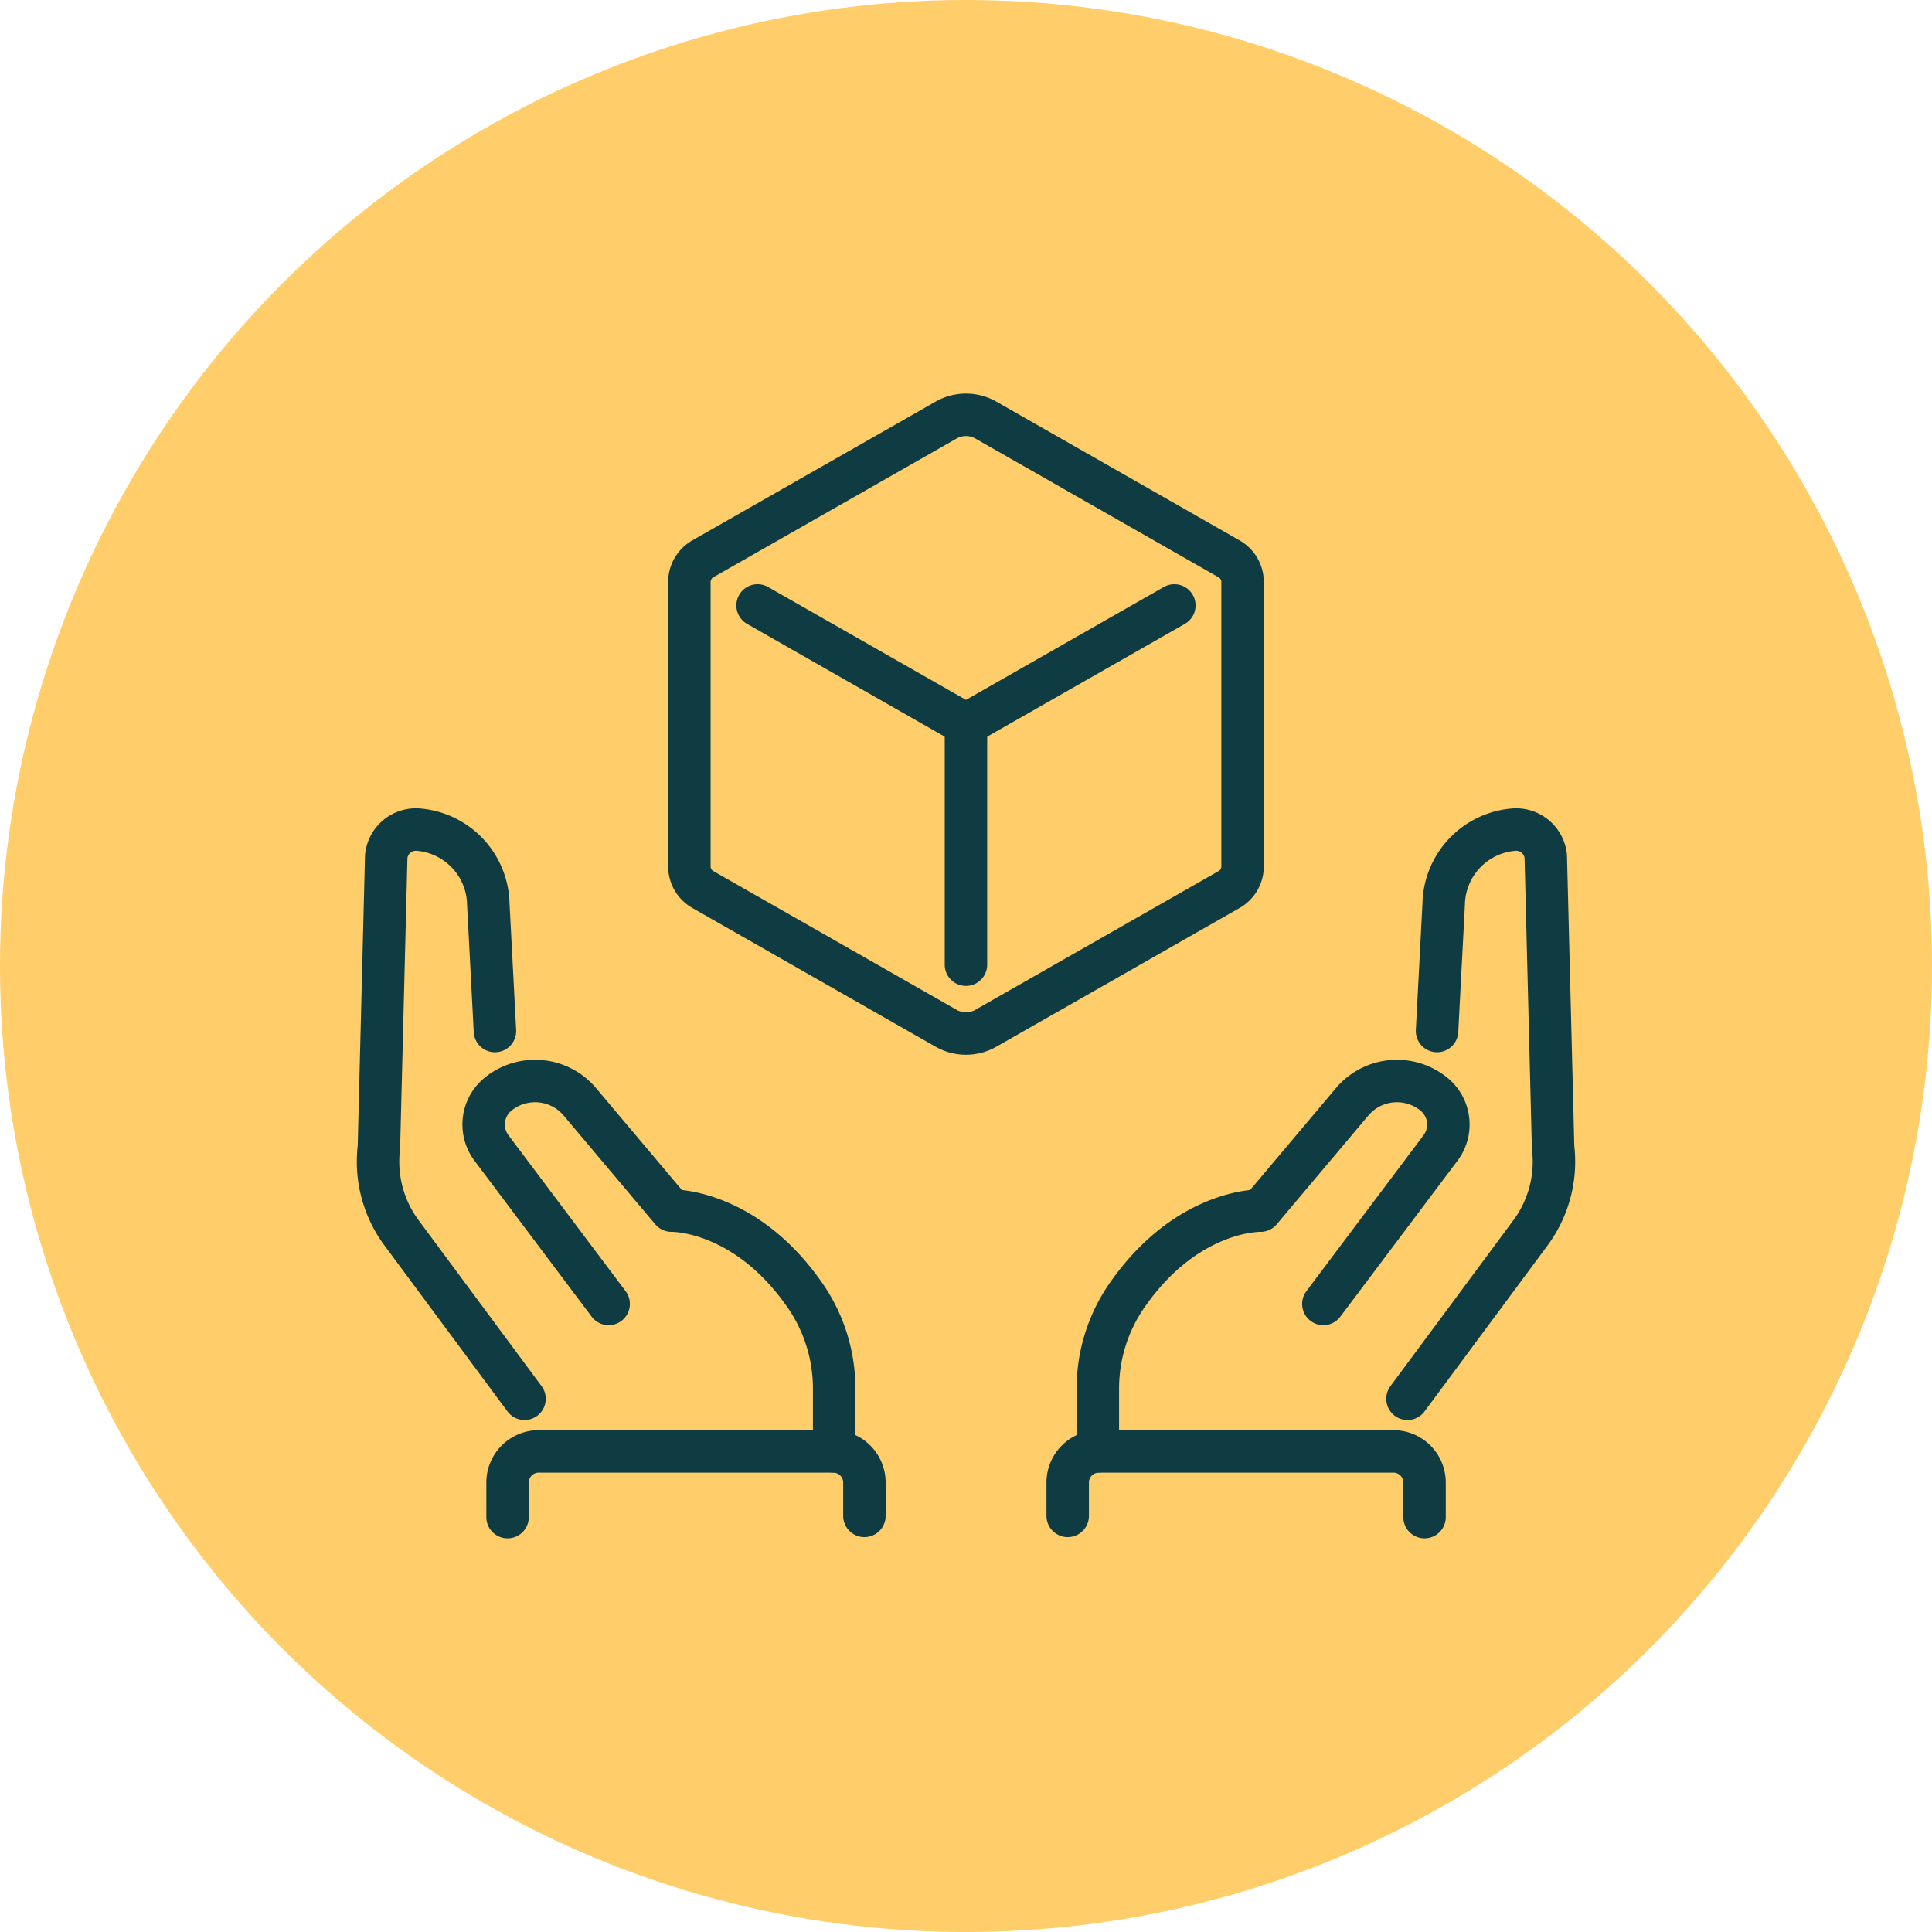
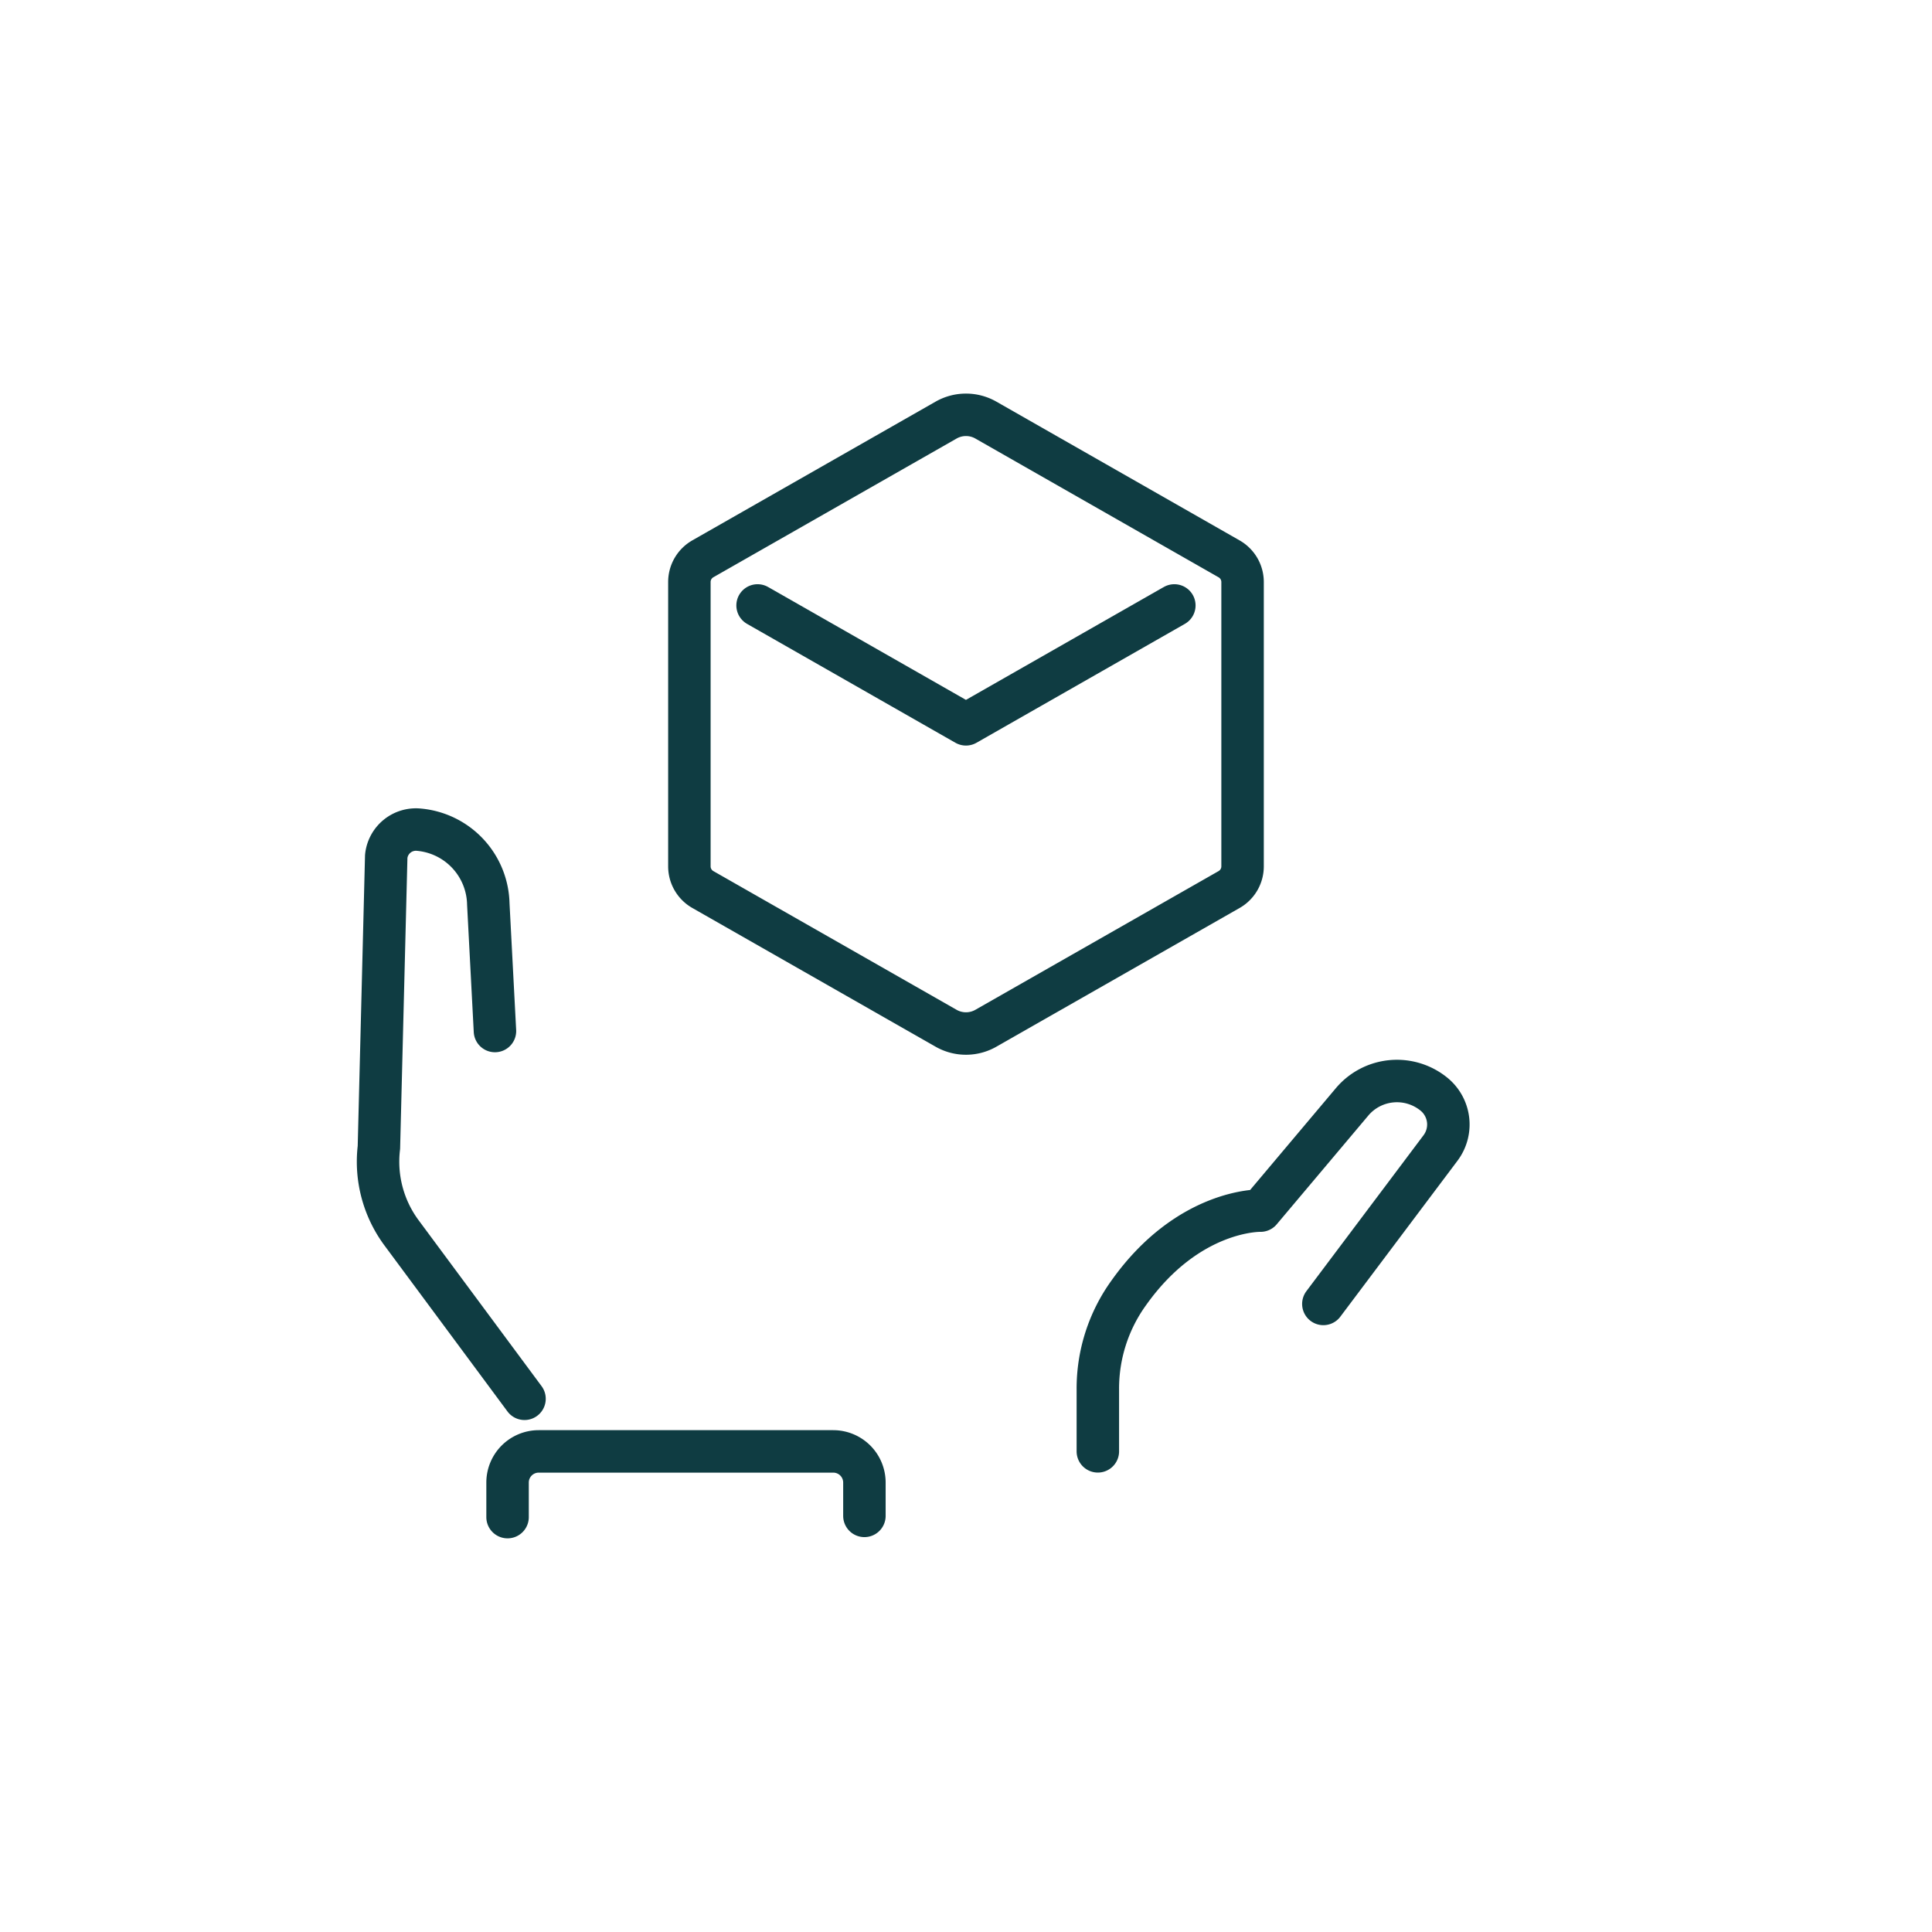
<svg xmlns="http://www.w3.org/2000/svg" width="91" height="91" viewBox="0 0 91 91">
  <g id="Group_500" data-name="Group 500" transform="translate(-635 -914)">
-     <circle id="Ellipse_43" data-name="Ellipse 43" cx="45.5" cy="45.5" r="45.5" transform="translate(635 914)" fill="#ffcd69" />
    <g id="Group_491" data-name="Group 491" transform="translate(4907.561 13918.177)">
-       <path id="Path_193" data-name="Path 193" d="M1214.7,148.926l.313-5.975a3.589,3.589,0,0,1,3.267-3.507,1.405,1.405,0,0,1,1.541,1.255l.345,13.711a5.632,5.632,0,0,1-1.072,4.031l-5.786,7.808" transform="translate(-5419.574 -13104.541)" fill="none" stroke="#0f3c42" stroke-linecap="round" stroke-linejoin="round" stroke-width="2" />
      <path id="Path_194" data-name="Path 194" d="M1127.092,228.6l5.519-7.346a1.842,1.842,0,0,0-.31-2.534,2.762,2.762,0,0,0-3.856.363l-4.314,5.122s-3.39-.091-6.206,3.875a7.7,7.7,0,0,0-1.455,4.539v2.924" transform="translate(-5337.321 -13171.36)" fill="none" stroke="#0f3c42" stroke-linecap="round" stroke-linejoin="round" stroke-width="2" />
-       <path id="Path_195" data-name="Path 195" d="M1107,336.942l0-1.567a1.467,1.467,0,0,1,1.467-1.47l13.873,0a1.468,1.468,0,0,1,1.468,1.467V337" transform="translate(-5329.271 -13269.719)" fill="none" stroke="#0f3c42" stroke-linecap="round" stroke-linejoin="round" stroke-width="2" />
      <path id="Path_196" data-name="Path 196" d="M897.083,148.926l-.313-5.975a3.589,3.589,0,0,0-3.267-3.507,1.405,1.405,0,0,0-1.541,1.255l-.345,13.711a5.631,5.631,0,0,0,1.072,4.031l5.786,7.808" transform="translate(-5146.331 -13104.541)" fill="none" stroke="#0f3c42" stroke-linecap="round" stroke-linejoin="round" stroke-width="2" />
-       <path id="Path_197" data-name="Path 197" d="M930.27,228.6l-5.519-7.346a1.842,1.842,0,0,1,.31-2.534,2.762,2.762,0,0,1,3.856.363l4.314,5.122s3.39-.091,6.206,3.875a7.7,7.7,0,0,1,1.455,4.539v2.924" transform="translate(-5174.163 -13171.36)" fill="none" stroke="#0f3c42" stroke-linecap="round" stroke-linejoin="round" stroke-width="2" />
      <path id="Path_198" data-name="Path 198" d="M948.688,336.942l0-1.567a1.468,1.468,0,0,0-1.467-1.47l-13.873,0a1.467,1.467,0,0,0-1.468,1.467V337" transform="translate(-5180.534 -13269.719)" fill="none" stroke="#0f3c42" stroke-linecap="round" stroke-linejoin="round" stroke-width="2" />
      <path id="Path_199" data-name="Path 199" d="M1002.689,38.645l11.457-6.534a1.256,1.256,0,0,0,.634-1.091V17.627a1.256,1.256,0,0,0-.634-1.091L1002.689,10a1.891,1.891,0,0,0-1.874,0l-11.457,6.534a1.256,1.256,0,0,0-.634,1.091V31.02a1.256,1.256,0,0,0,.634,1.091l11.457,6.534A1.891,1.891,0,0,0,1002.689,38.645Z" transform="translate(-5228.814 -12994.39)" fill="none" stroke="#0f3c42" stroke-linecap="round" stroke-linejoin="round" stroke-width="2" />
      <path id="Path_200" data-name="Path 200" d="M1029.686,69.352l-9.815,5.6-9.815-5.6" transform="translate(-5246.934 -13045.012)" fill="none" stroke="#0f3c42" stroke-linecap="round" stroke-linejoin="round" stroke-width="2" />
-       <line id="Line_43" data-name="Line 43" y2="11.324" transform="translate(-4227.063 -12970.063)" fill="none" stroke="#0f3c42" stroke-linecap="round" stroke-linejoin="round" stroke-width="2" />
    </g>
  </g>
</svg>